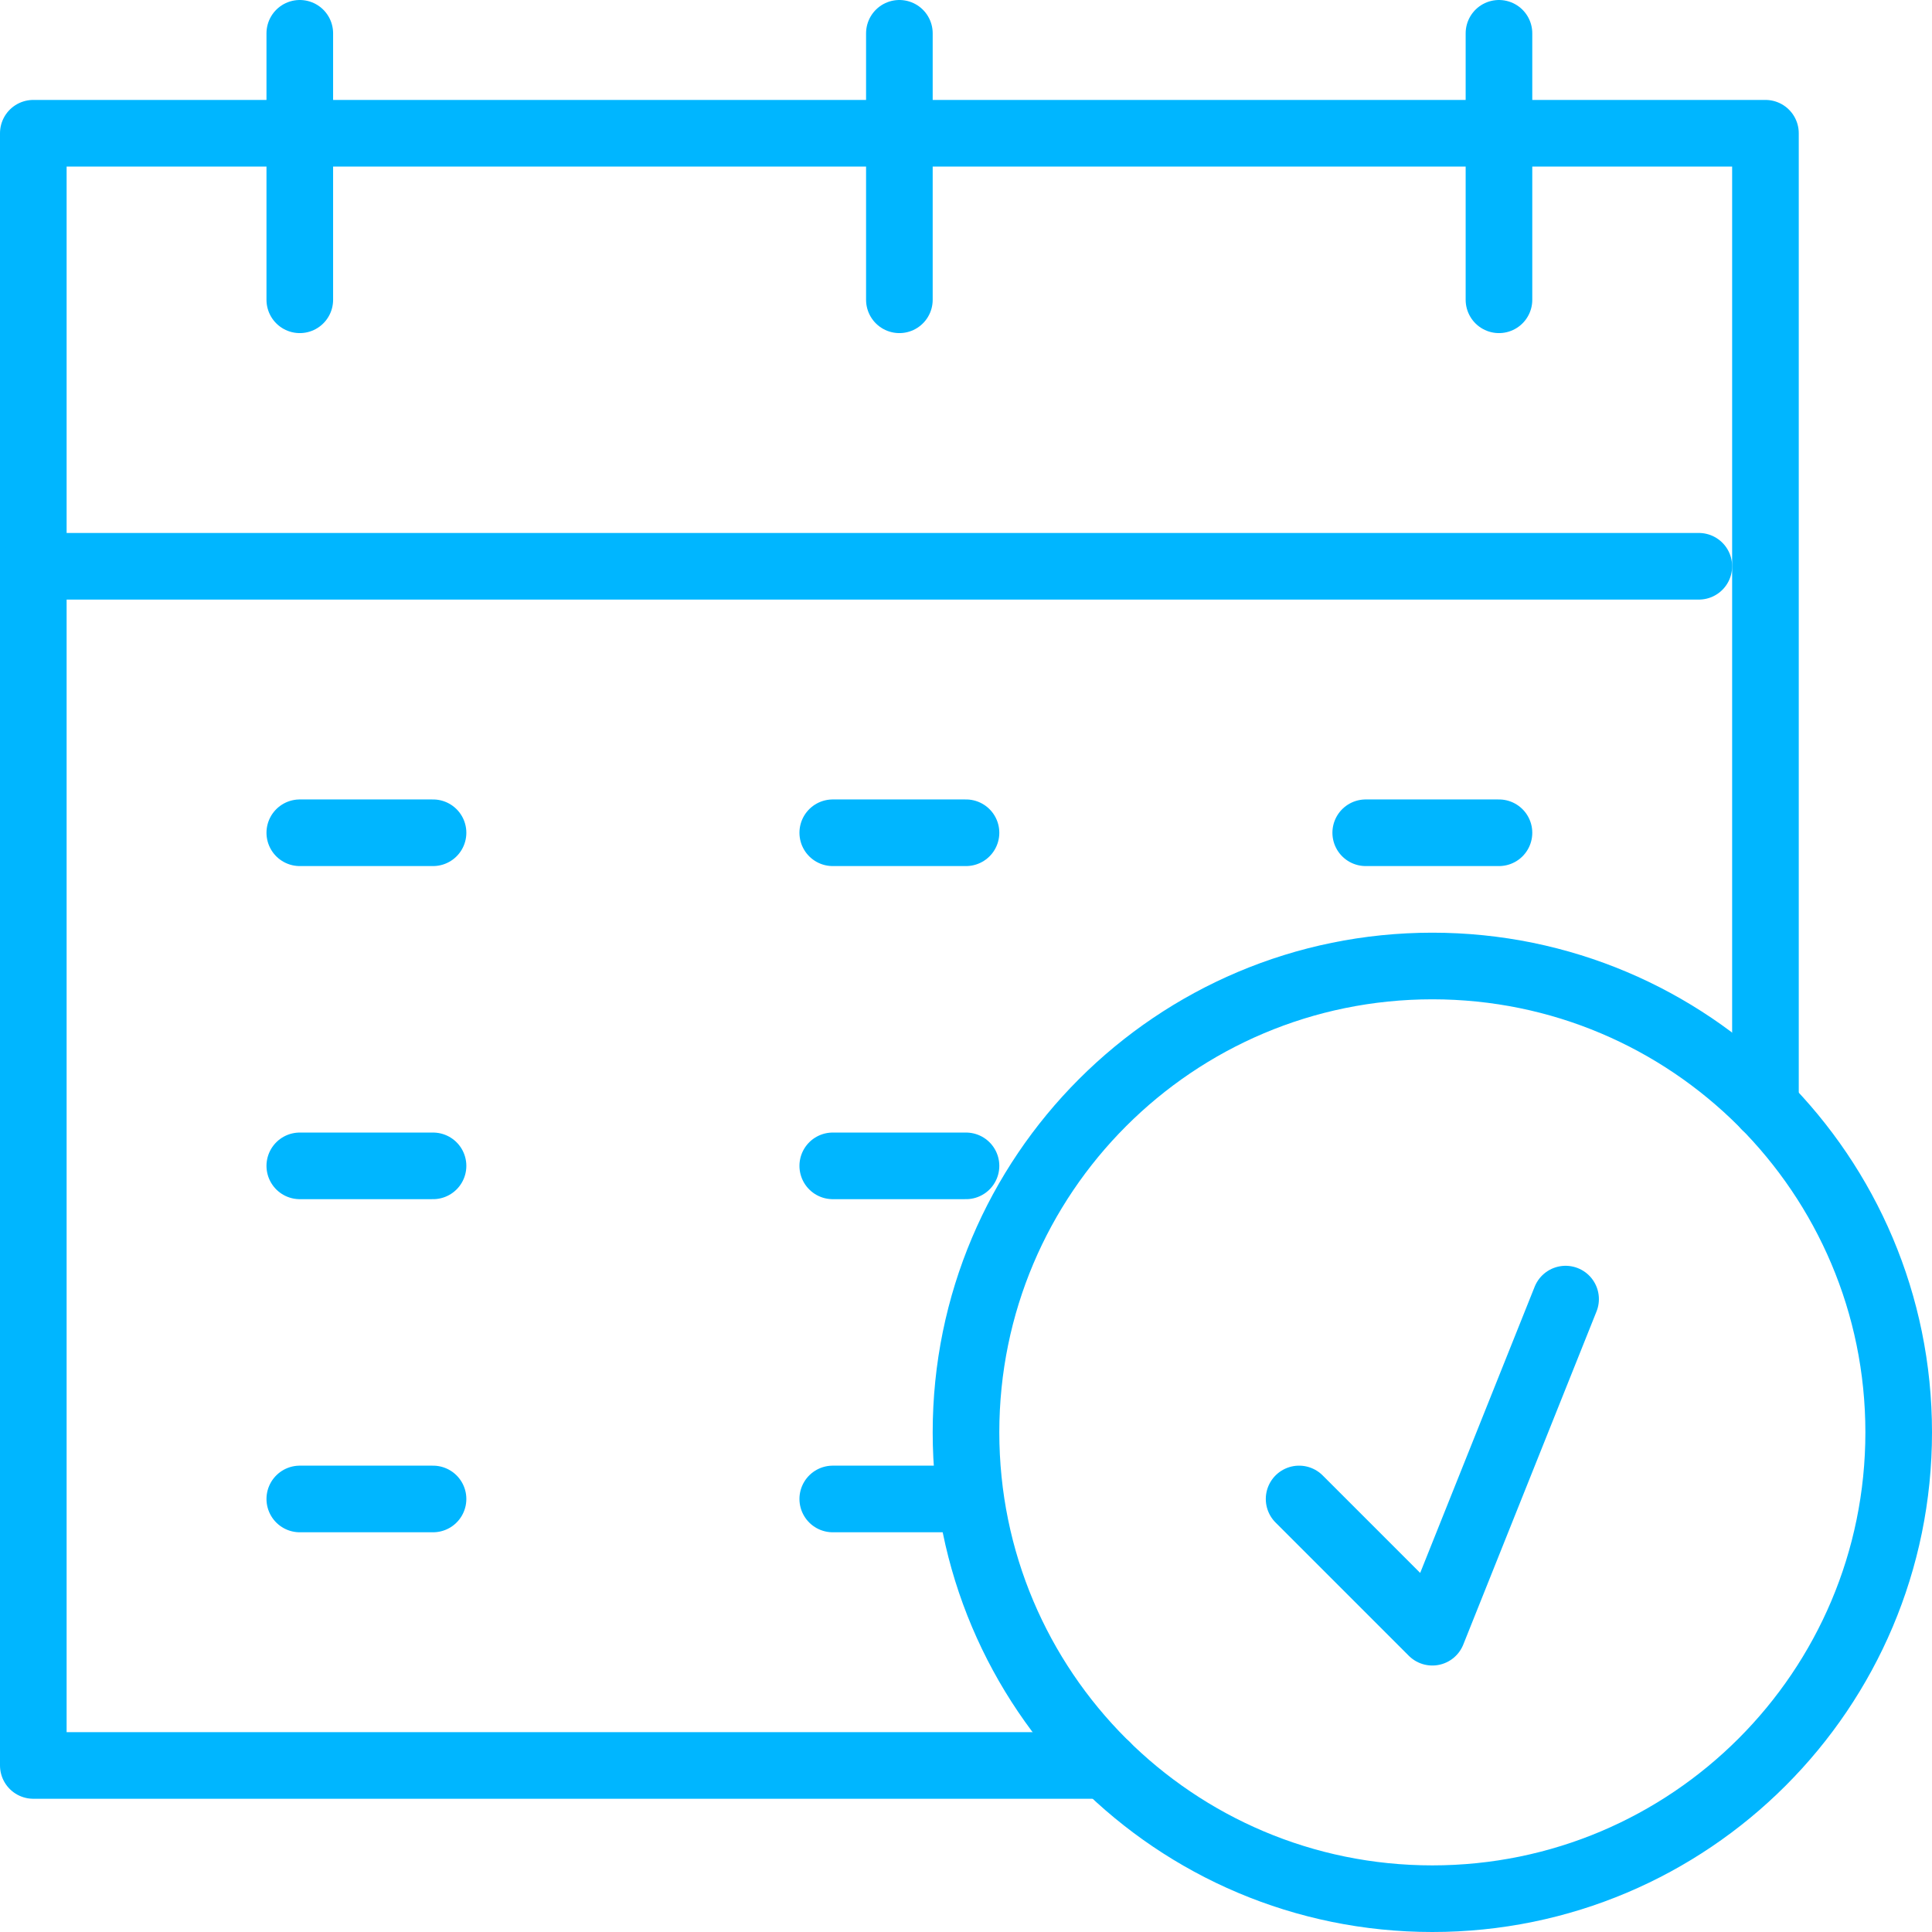
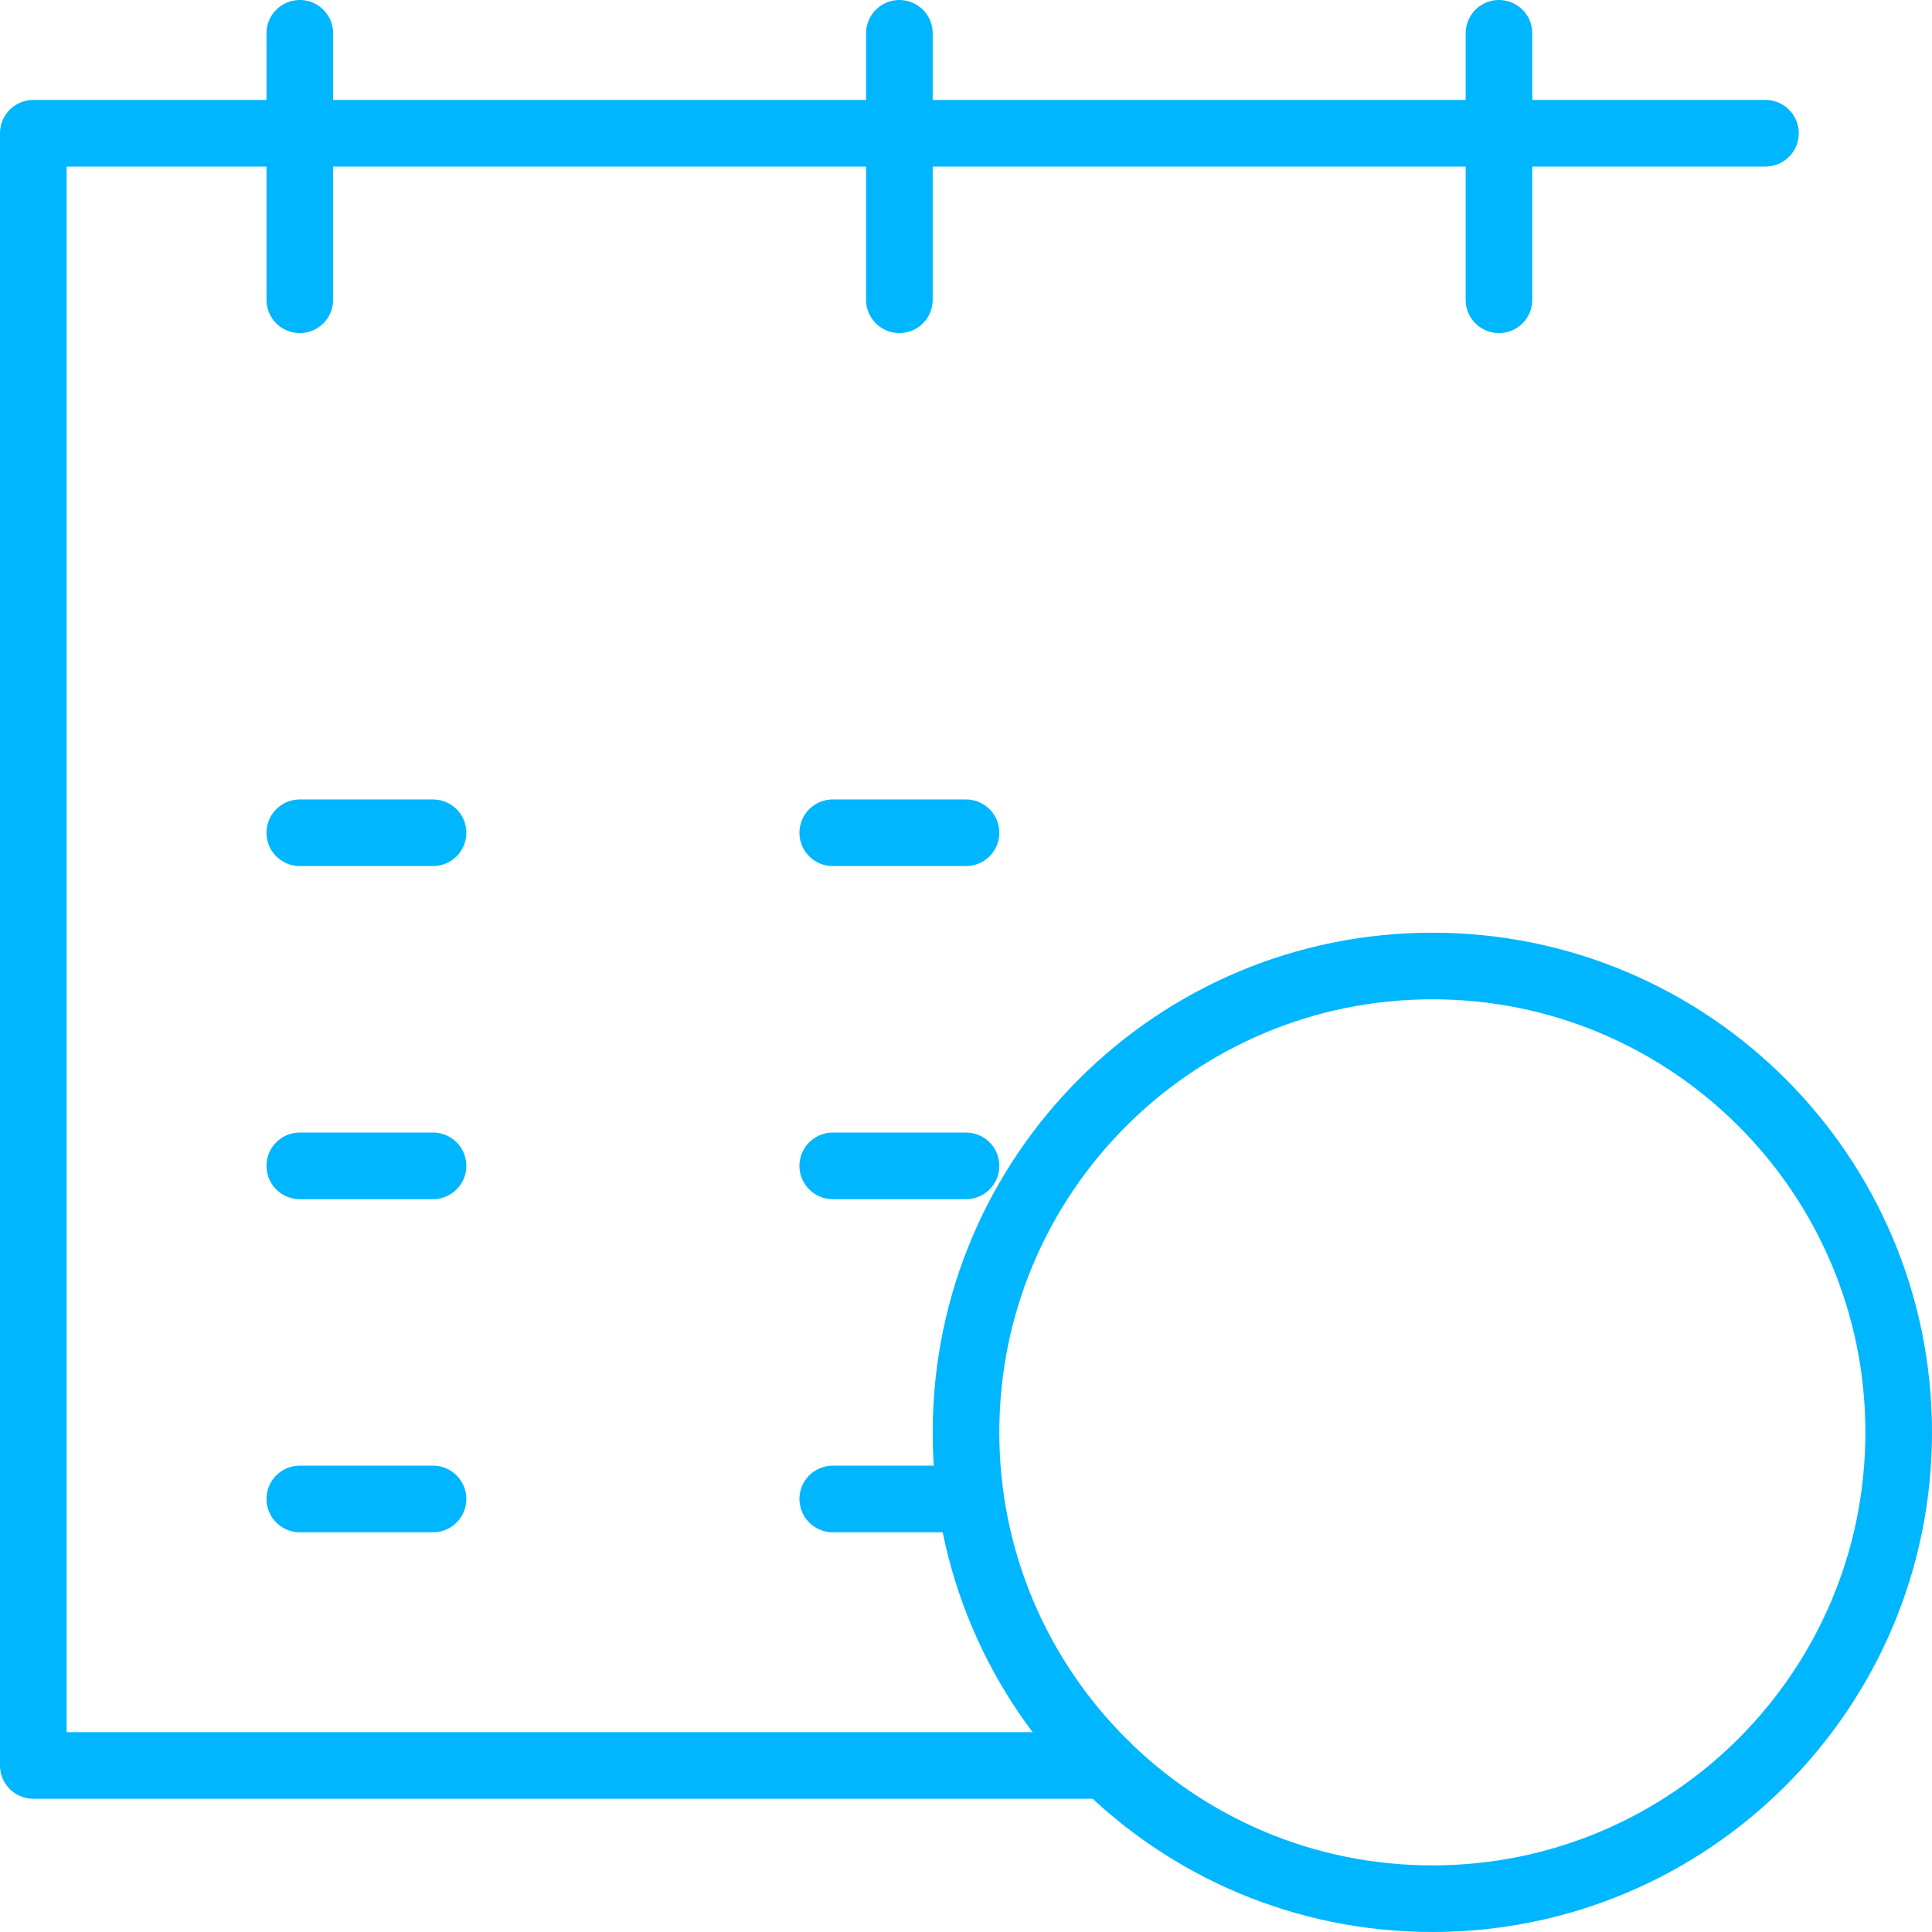
<svg xmlns="http://www.w3.org/2000/svg" width="58" height="58" viewBox="0 0 58 58" fill="none">
-   <path d="M33.204 53H1V4H53V33.206" stroke="#00B6FF" stroke-width="2" stroke-linecap="round" stroke-linejoin="round" />
-   <path d="M1 17H51" stroke="#00B6FF" stroke-width="2" stroke-linecap="round" stroke-linejoin="round" />
+   <path d="M33.204 53H1V4H53" stroke="#00B6FF" stroke-width="2" stroke-linecap="round" stroke-linejoin="round" />
  <path d="M27 9V1" stroke="#00B6FF" stroke-width="2" stroke-linecap="round" stroke-linejoin="round" />
  <path d="M45 9V1" stroke="#00B6FF" stroke-width="2" stroke-linecap="round" stroke-linejoin="round" />
  <path d="M9 9V1" stroke="#00B6FF" stroke-width="2" stroke-linecap="round" stroke-linejoin="round" />
  <path d="M25 25H29" stroke="#00B6FF" stroke-width="2" stroke-linecap="round" stroke-linejoin="round" />
  <path d="M9 25H13" stroke="#00B6FF" stroke-width="2" stroke-linecap="round" stroke-linejoin="round" />
-   <path d="M41 25H45" stroke="#00B6FF" stroke-width="2" stroke-linecap="round" stroke-linejoin="round" />
  <path d="M25 35H29" stroke="#00B6FF" stroke-width="2" stroke-linecap="round" stroke-linejoin="round" />
  <path d="M9 35H13" stroke="#00B6FF" stroke-width="2" stroke-linecap="round" stroke-linejoin="round" />
  <path d="M25 45H29" stroke="#00B6FF" stroke-width="2" stroke-linecap="round" stroke-linejoin="round" />
  <path d="M9 45H13" stroke="#00B6FF" stroke-width="2" stroke-linecap="round" stroke-linejoin="round" />
  <path fill-rule="evenodd" clip-rule="evenodd" d="M43 57C50.732 57 57 50.732 57 43C57 35.268 50.732 29 43 29C35.268 29 29 35.268 29 43C29 50.732 35.268 57 43 57Z" stroke="#00B6FF" stroke-width="2" stroke-linecap="round" stroke-linejoin="round" />
-   <path d="M39 45L43 49L47 39" stroke="#00B6FF" stroke-width="2" stroke-linecap="round" stroke-linejoin="round" />
</svg>